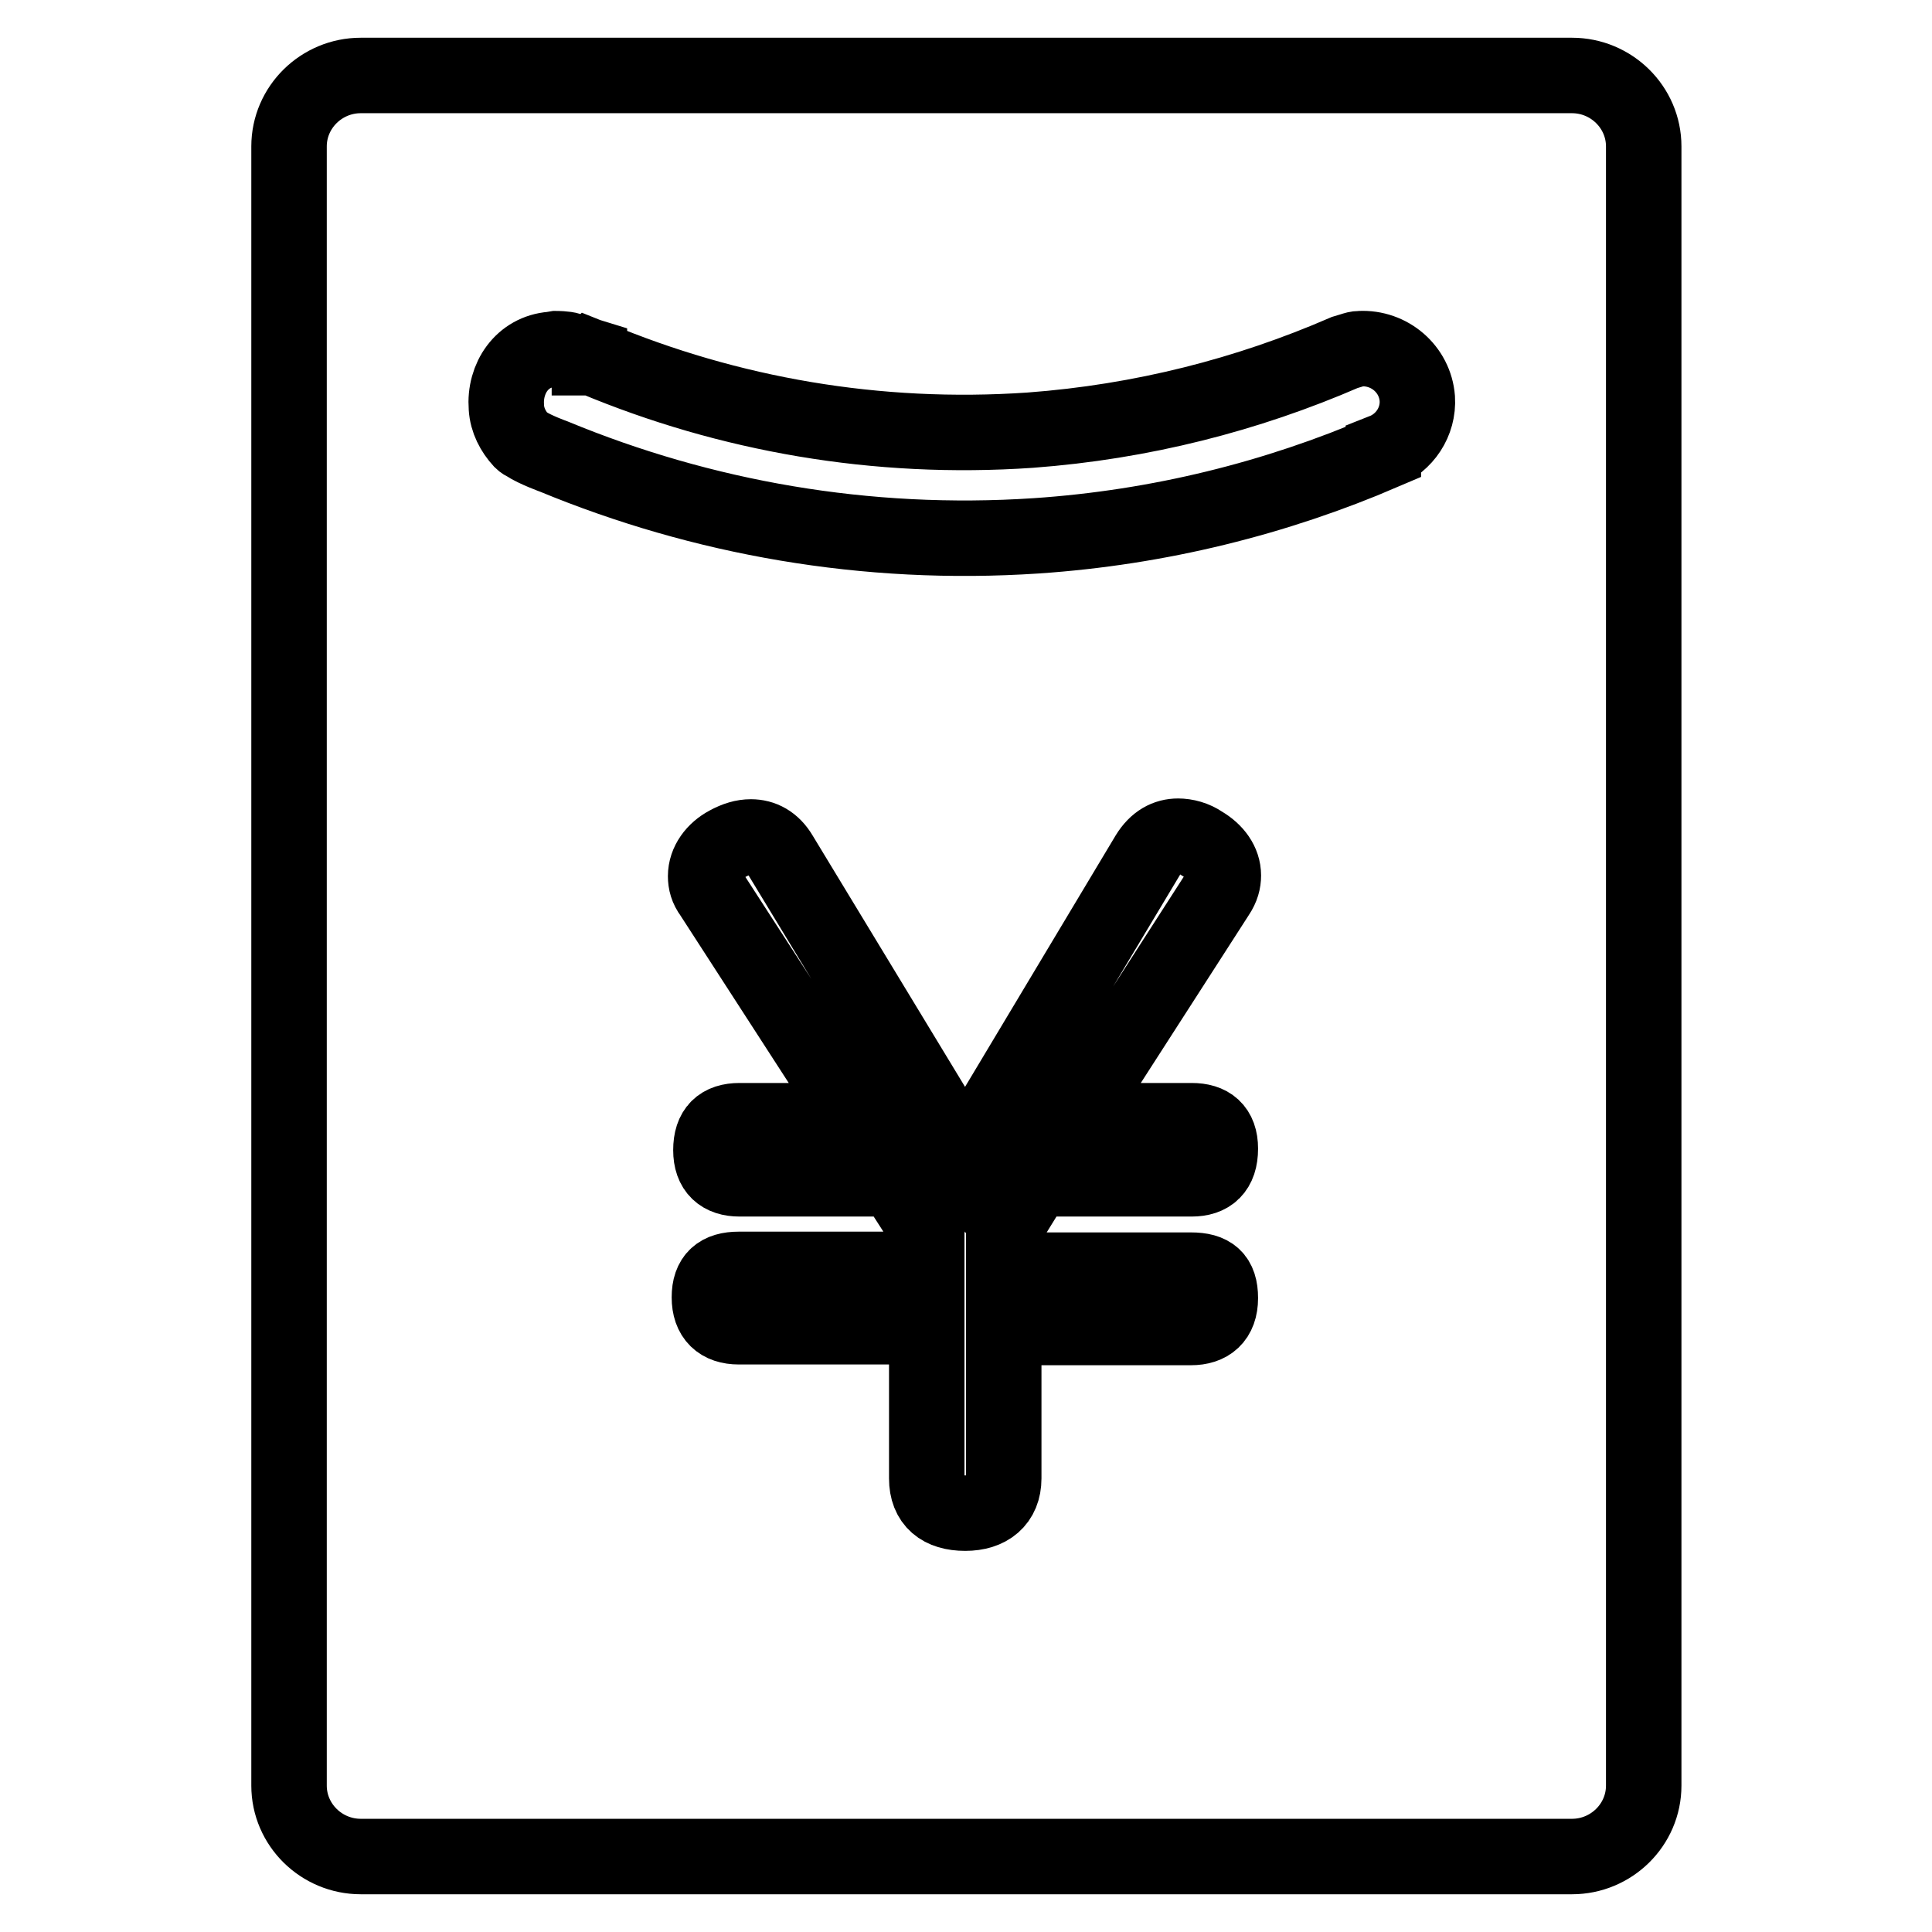
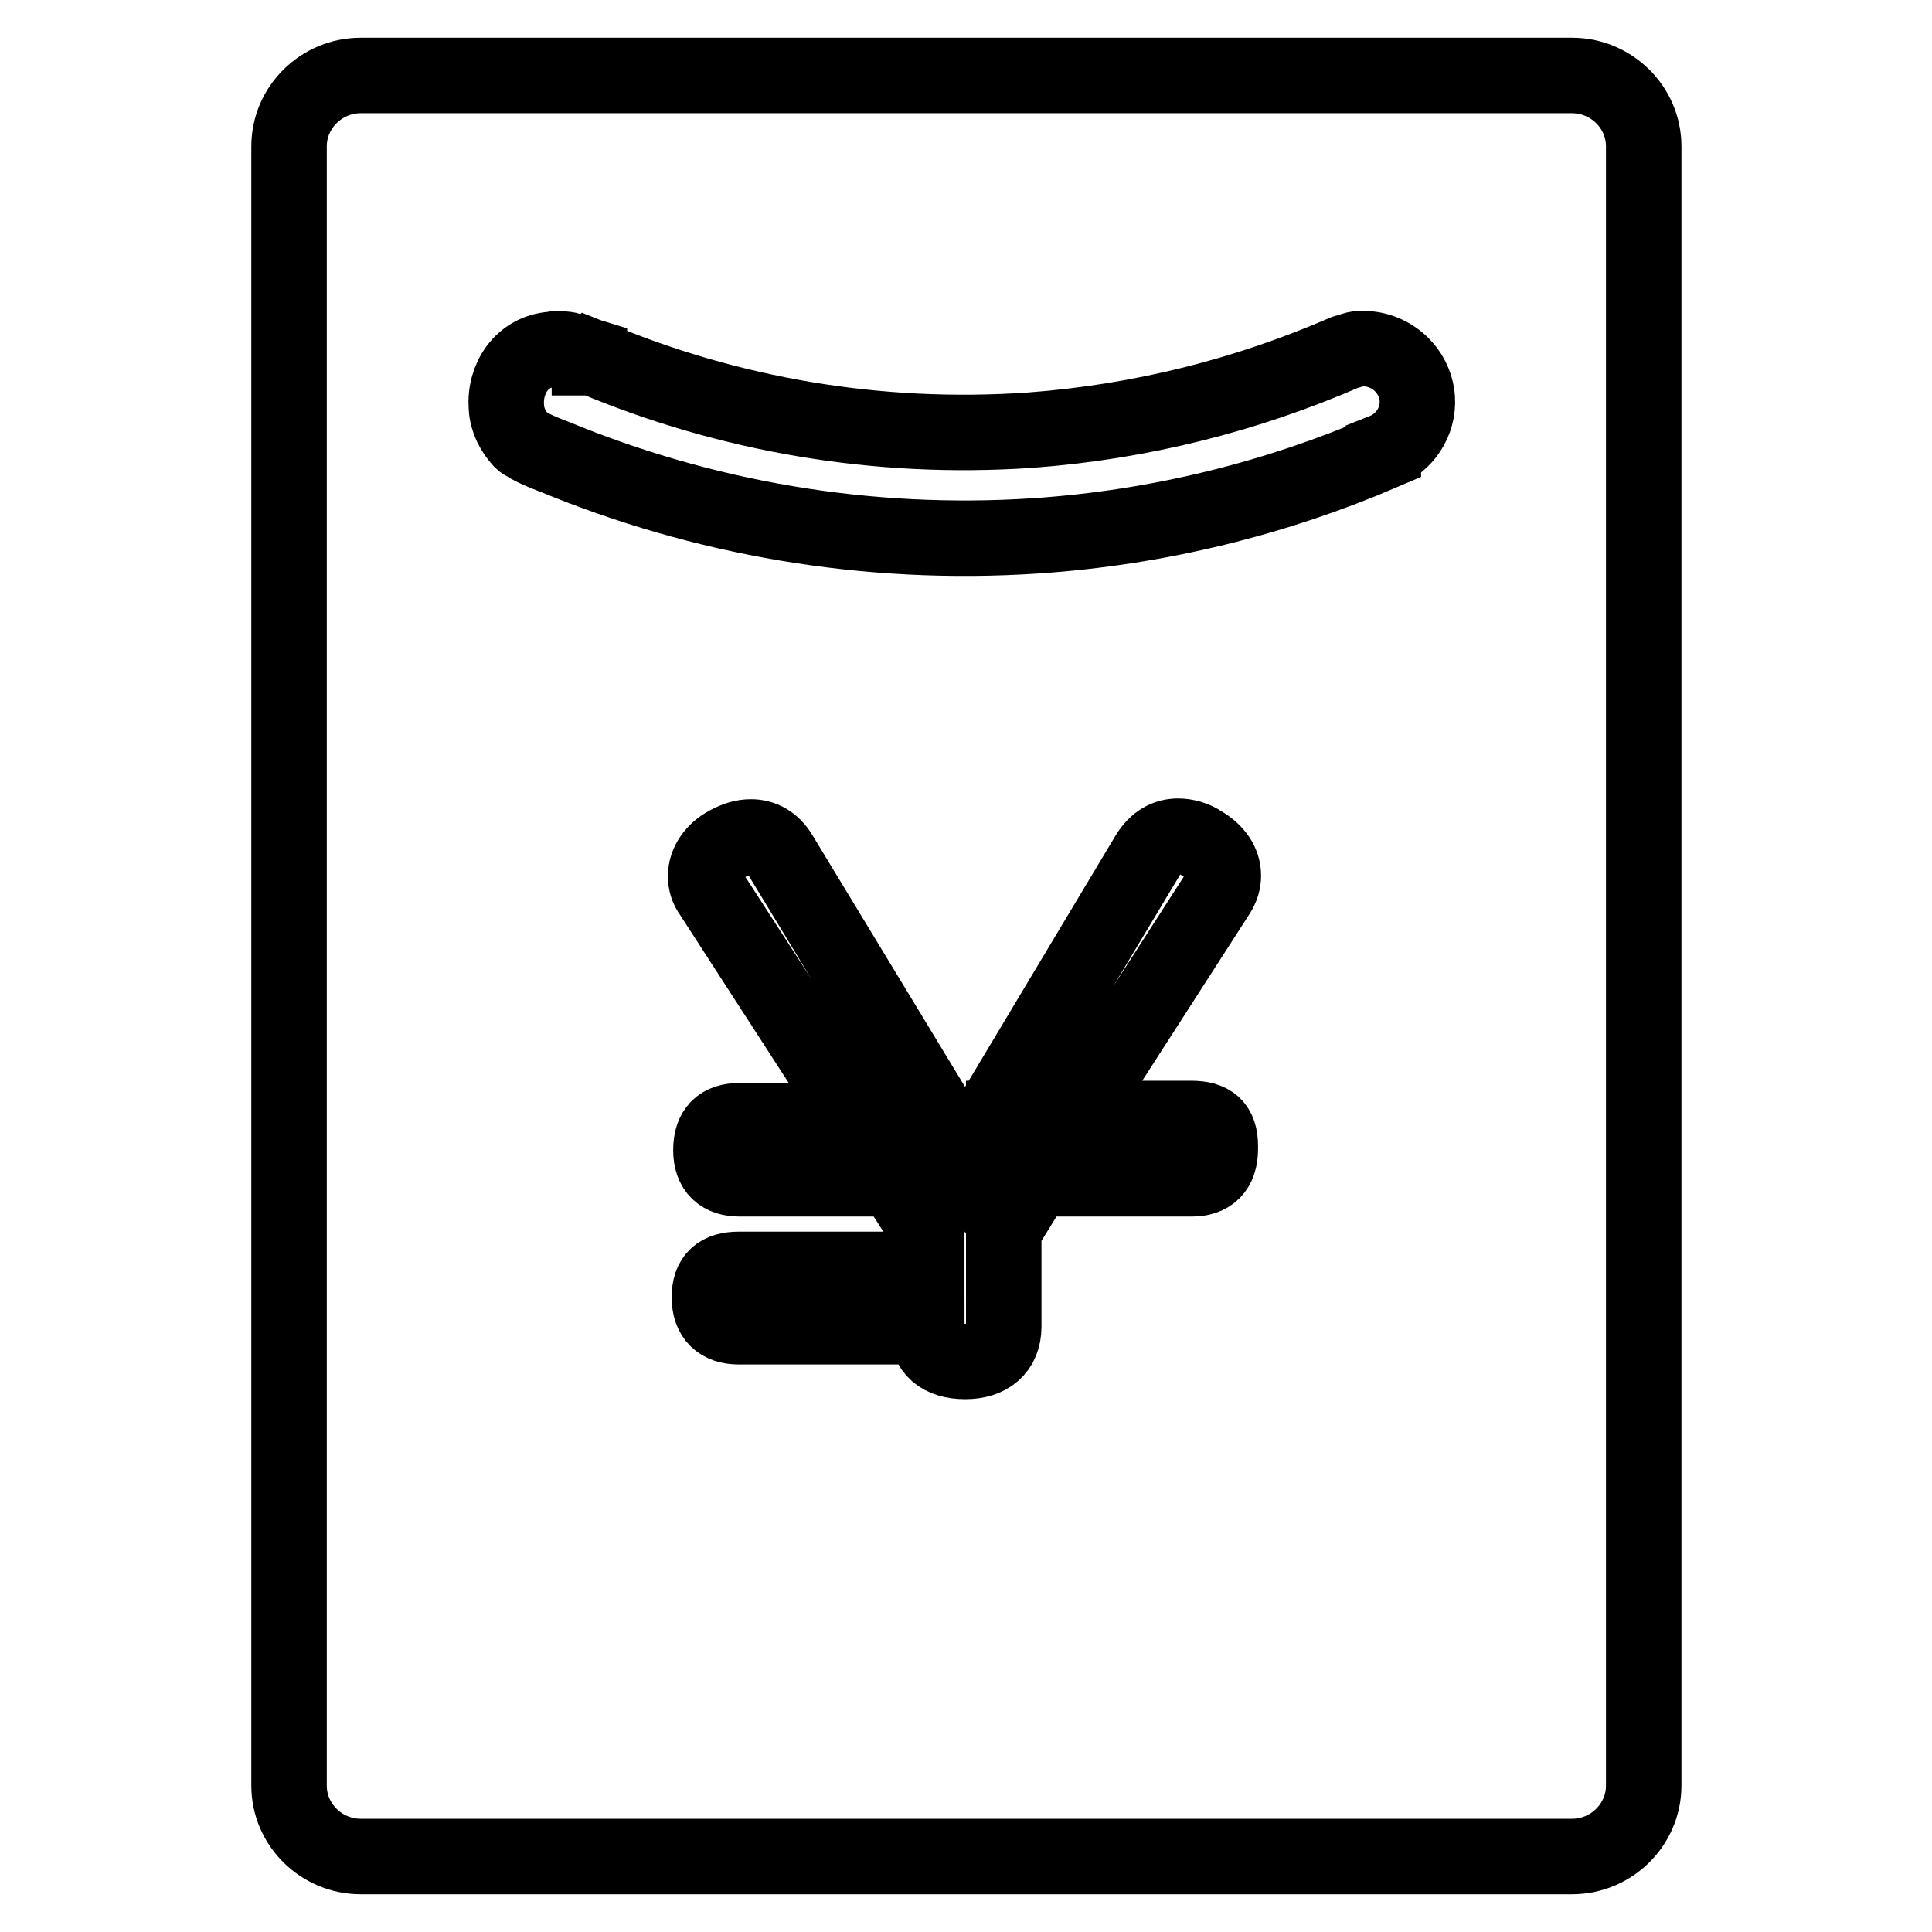
<svg xmlns="http://www.w3.org/2000/svg" version="1.1" x="0px" y="0px" viewBox="0 0 256 256" enable-background="new 0 0 256 256" xml:space="preserve">
  <g>
-     <path stroke-width="10" fill-opacity="0" stroke="#000000" d="M38.3,19.4c0-5.2,4.3-9.4,9.5-9.4h160.5c5.2,0,9.5,4.2,9.5,9.4v217.2c0,5.2-4.3,9.4-9.5,9.4H47.8 c-5.2,0-9.5-4.2-9.5-9.4L38.3,19.4L38.3,19.4z M127.9,153.7l-24.5-40.4c-1-1.7-2.4-2.4-3.9-2.4c-1,0-2,0.3-3.1,0.9 c-1.7,0.9-2.9,2.5-2.9,4.3c0,0.8,0.2,1.6,0.8,2.4l19.4,30H98c-2.5,0-3.8,1.2-3.8,3.9c0,2.6,1.4,3.8,3.8,3.8h20.5l4.3,6.7v5.3H97.9 c-2.6,0-3.9,1.1-3.9,3.7c0,2.6,1.4,3.9,3.9,3.9h24.9v20.1c0,3.1,1.9,4.6,5.1,4.6c3.1,0,5.1-1.6,5.1-4.6v-20h24.8 c2.4,0,3.9-1.2,3.9-3.9c0-2.7-1.2-3.7-3.9-3.7H133V163l4.2-6.8h20.7c2.4,0,3.8-1.2,3.8-4c0-2.6-1.4-3.7-3.8-3.7H142l19.3-30 c0.6-0.9,0.8-1.7,0.8-2.5c0-1.7-1.1-3.2-2.8-4.2c-1-0.7-2.2-1-3.2-1c-1.5,0-2.9,0.7-4,2.5L127.9,153.7z M187.8,52.8 c-0.3-3.9-3.7-6.8-7.6-6.6c-0.4,0-0.7,0.1-1,0.2l-1,0.3l0,0c-12.9,5.6-26.9,9.2-41.7,10.3c-20.4,1.4-40-2.1-57.7-9.5l0,0l-0.5-0.2 l-0.1,0.1c0,0,0,0-0.1,0l0-0.2l-1.3-0.4l-1.3-0.4c-0.6-0.2-1.8-0.2-1.8-0.2l-0.6,0.1c-3.9,0.3-6.3,3.8-6,7.7c0.1,1.7,0.9,3.2,2,4.4 c0,0,0,0,0,0c0.2,0.2,0.4,0.3,0.6,0.4c1.2,0.8,3.7,1.7,3.7,1.7c19.6,8.1,41.3,12,63.9,10.5c16.3-1.1,31.8-5,46-11.1l0-0.1 C186.1,58.7,188,55.9,187.8,52.8z" />
+     <path stroke-width="10" fill-opacity="0" stroke="#000000" d="M38.3,19.4c0-5.2,4.3-9.4,9.5-9.4h160.5c5.2,0,9.5,4.2,9.5,9.4v217.2c0,5.2-4.3,9.4-9.5,9.4H47.8 c-5.2,0-9.5-4.2-9.5-9.4L38.3,19.4L38.3,19.4z M127.9,153.7l-24.5-40.4c-1-1.7-2.4-2.4-3.9-2.4c-1,0-2,0.3-3.1,0.9 c-1.7,0.9-2.9,2.5-2.9,4.3c0,0.8,0.2,1.6,0.8,2.4l19.4,30H98c-2.5,0-3.8,1.2-3.8,3.9c0,2.6,1.4,3.8,3.8,3.8h20.5l4.3,6.7v5.3H97.9 c-2.6,0-3.9,1.1-3.9,3.7c0,2.6,1.4,3.9,3.9,3.9h24.9c0,3.1,1.9,4.6,5.1,4.6c3.1,0,5.1-1.6,5.1-4.6v-20h24.8 c2.4,0,3.9-1.2,3.9-3.9c0-2.7-1.2-3.7-3.9-3.7H133V163l4.2-6.8h20.7c2.4,0,3.8-1.2,3.8-4c0-2.6-1.4-3.7-3.8-3.7H142l19.3-30 c0.6-0.9,0.8-1.7,0.8-2.5c0-1.7-1.1-3.2-2.8-4.2c-1-0.7-2.2-1-3.2-1c-1.5,0-2.9,0.7-4,2.5L127.9,153.7z M187.8,52.8 c-0.3-3.9-3.7-6.8-7.6-6.6c-0.4,0-0.7,0.1-1,0.2l-1,0.3l0,0c-12.9,5.6-26.9,9.2-41.7,10.3c-20.4,1.4-40-2.1-57.7-9.5l0,0l-0.5-0.2 l-0.1,0.1c0,0,0,0-0.1,0l0-0.2l-1.3-0.4l-1.3-0.4c-0.6-0.2-1.8-0.2-1.8-0.2l-0.6,0.1c-3.9,0.3-6.3,3.8-6,7.7c0.1,1.7,0.9,3.2,2,4.4 c0,0,0,0,0,0c0.2,0.2,0.4,0.3,0.6,0.4c1.2,0.8,3.7,1.7,3.7,1.7c19.6,8.1,41.3,12,63.9,10.5c16.3-1.1,31.8-5,46-11.1l0-0.1 C186.1,58.7,188,55.9,187.8,52.8z" />
  </g>
</svg>